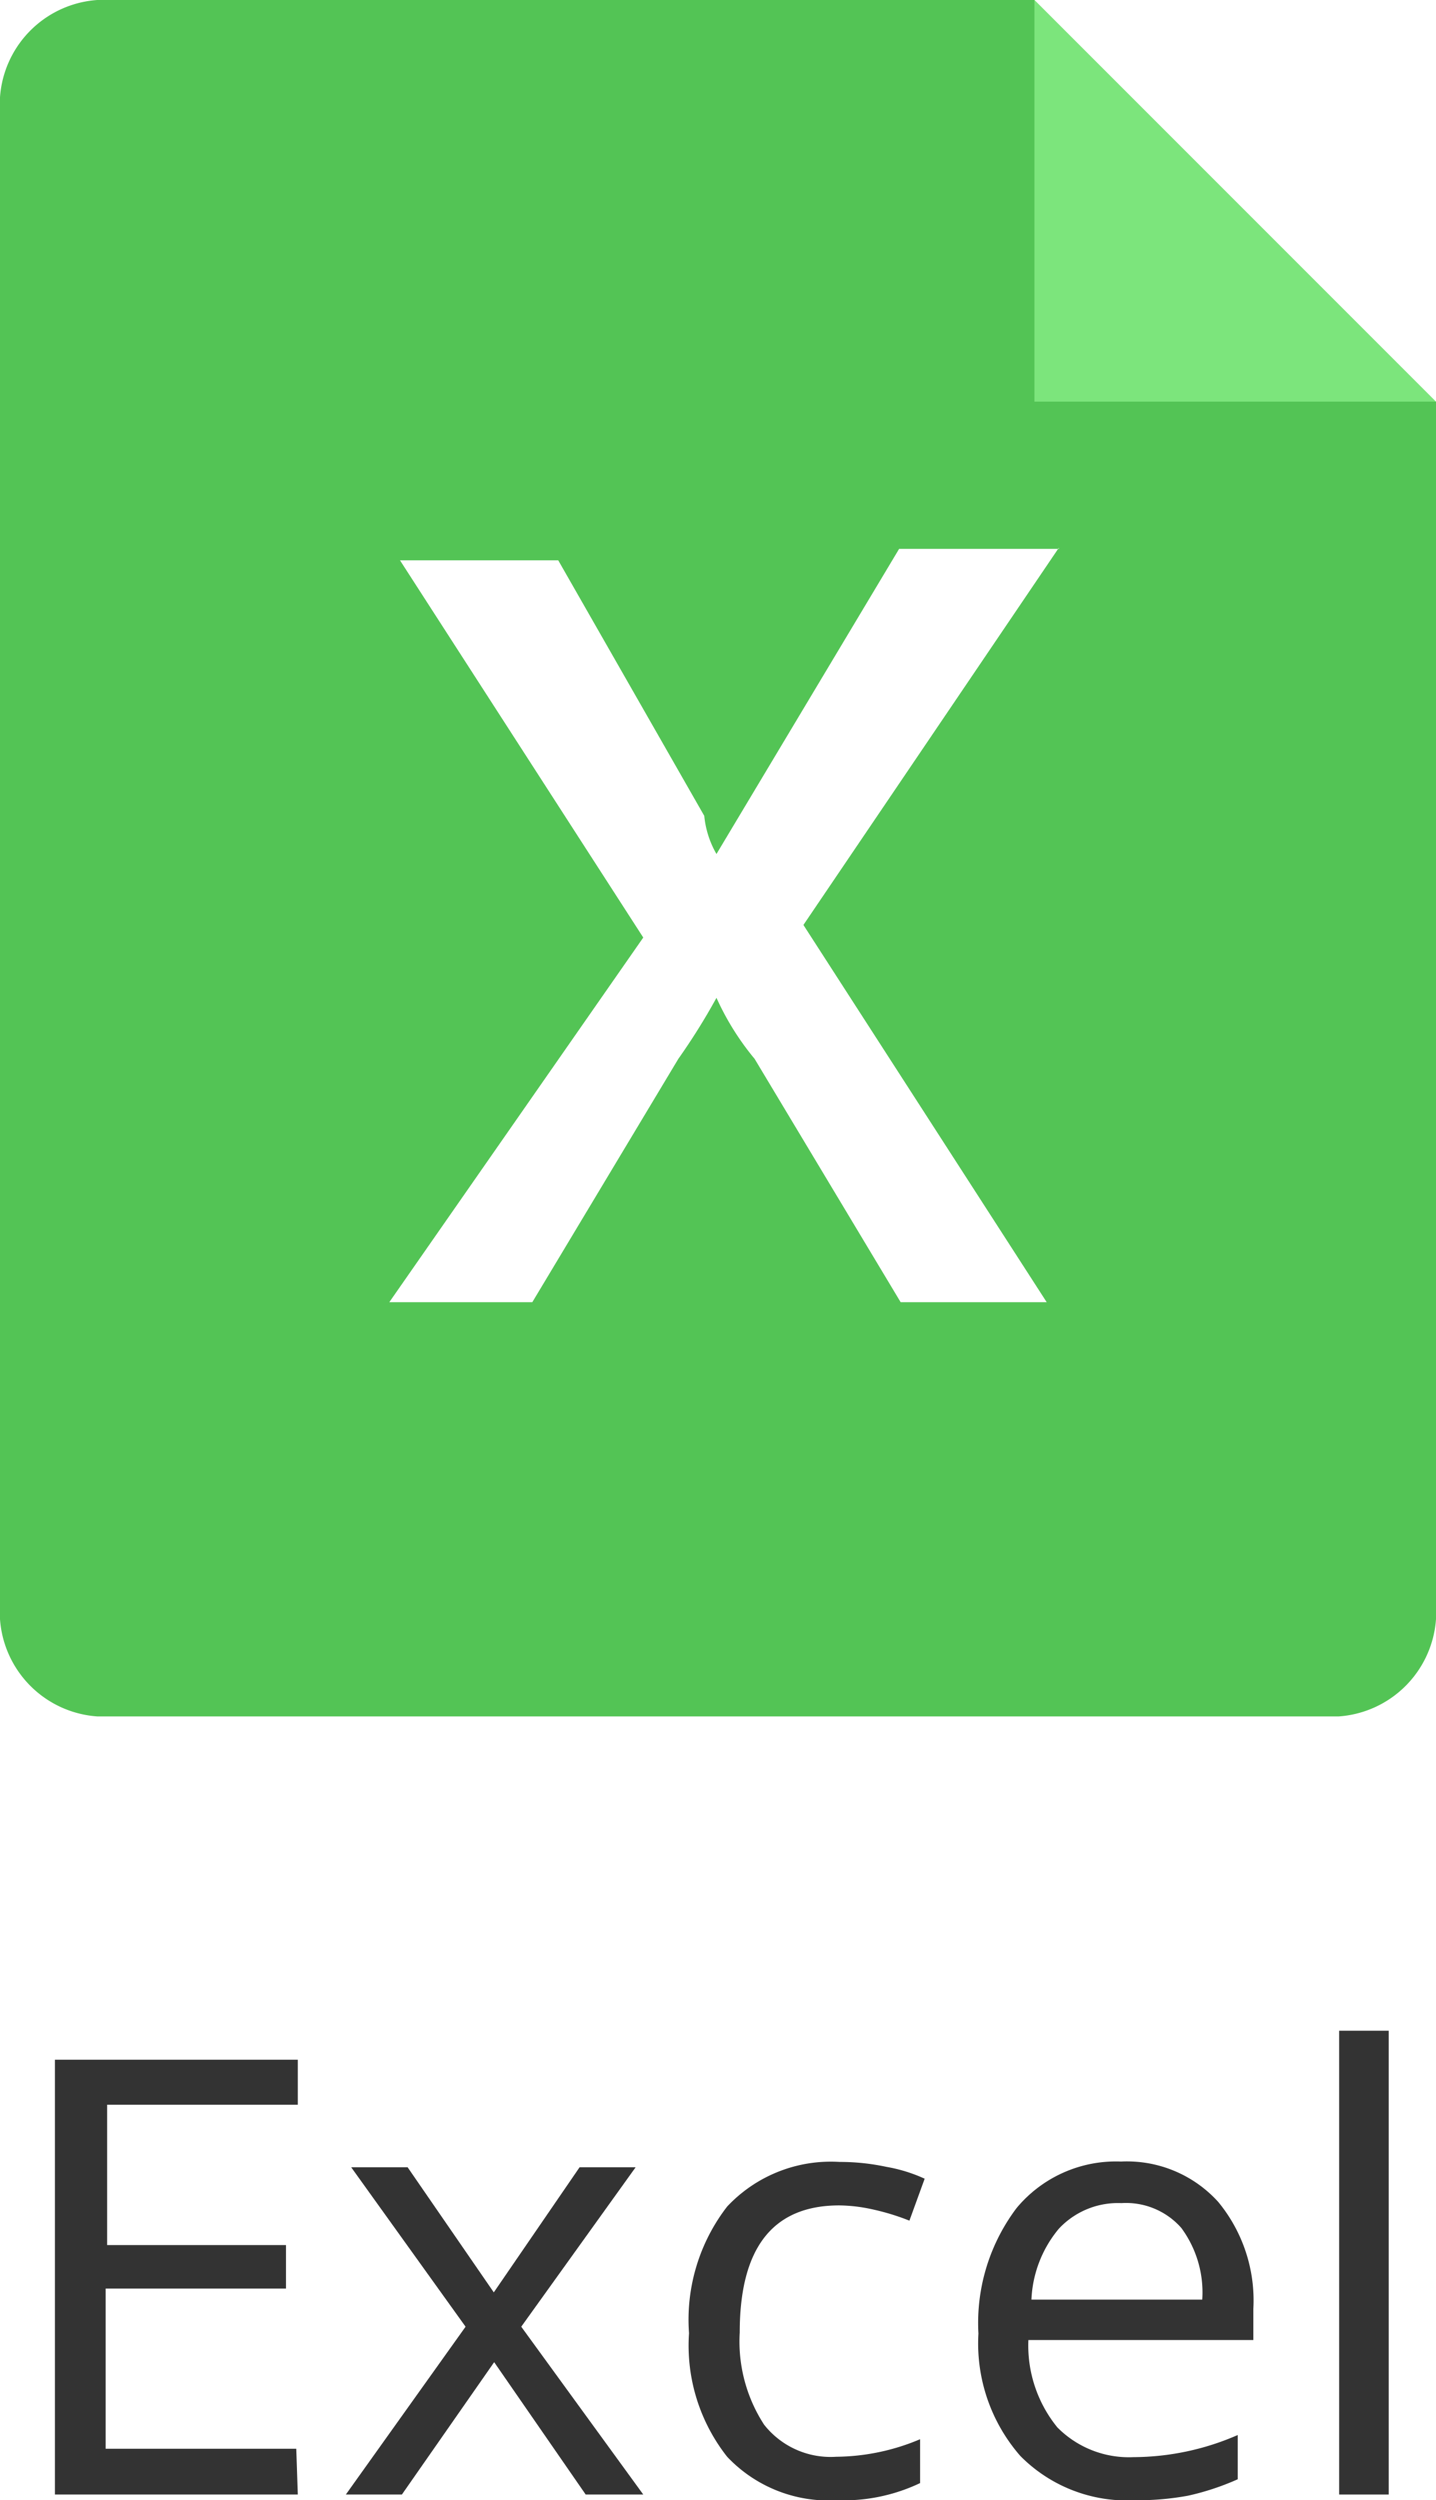
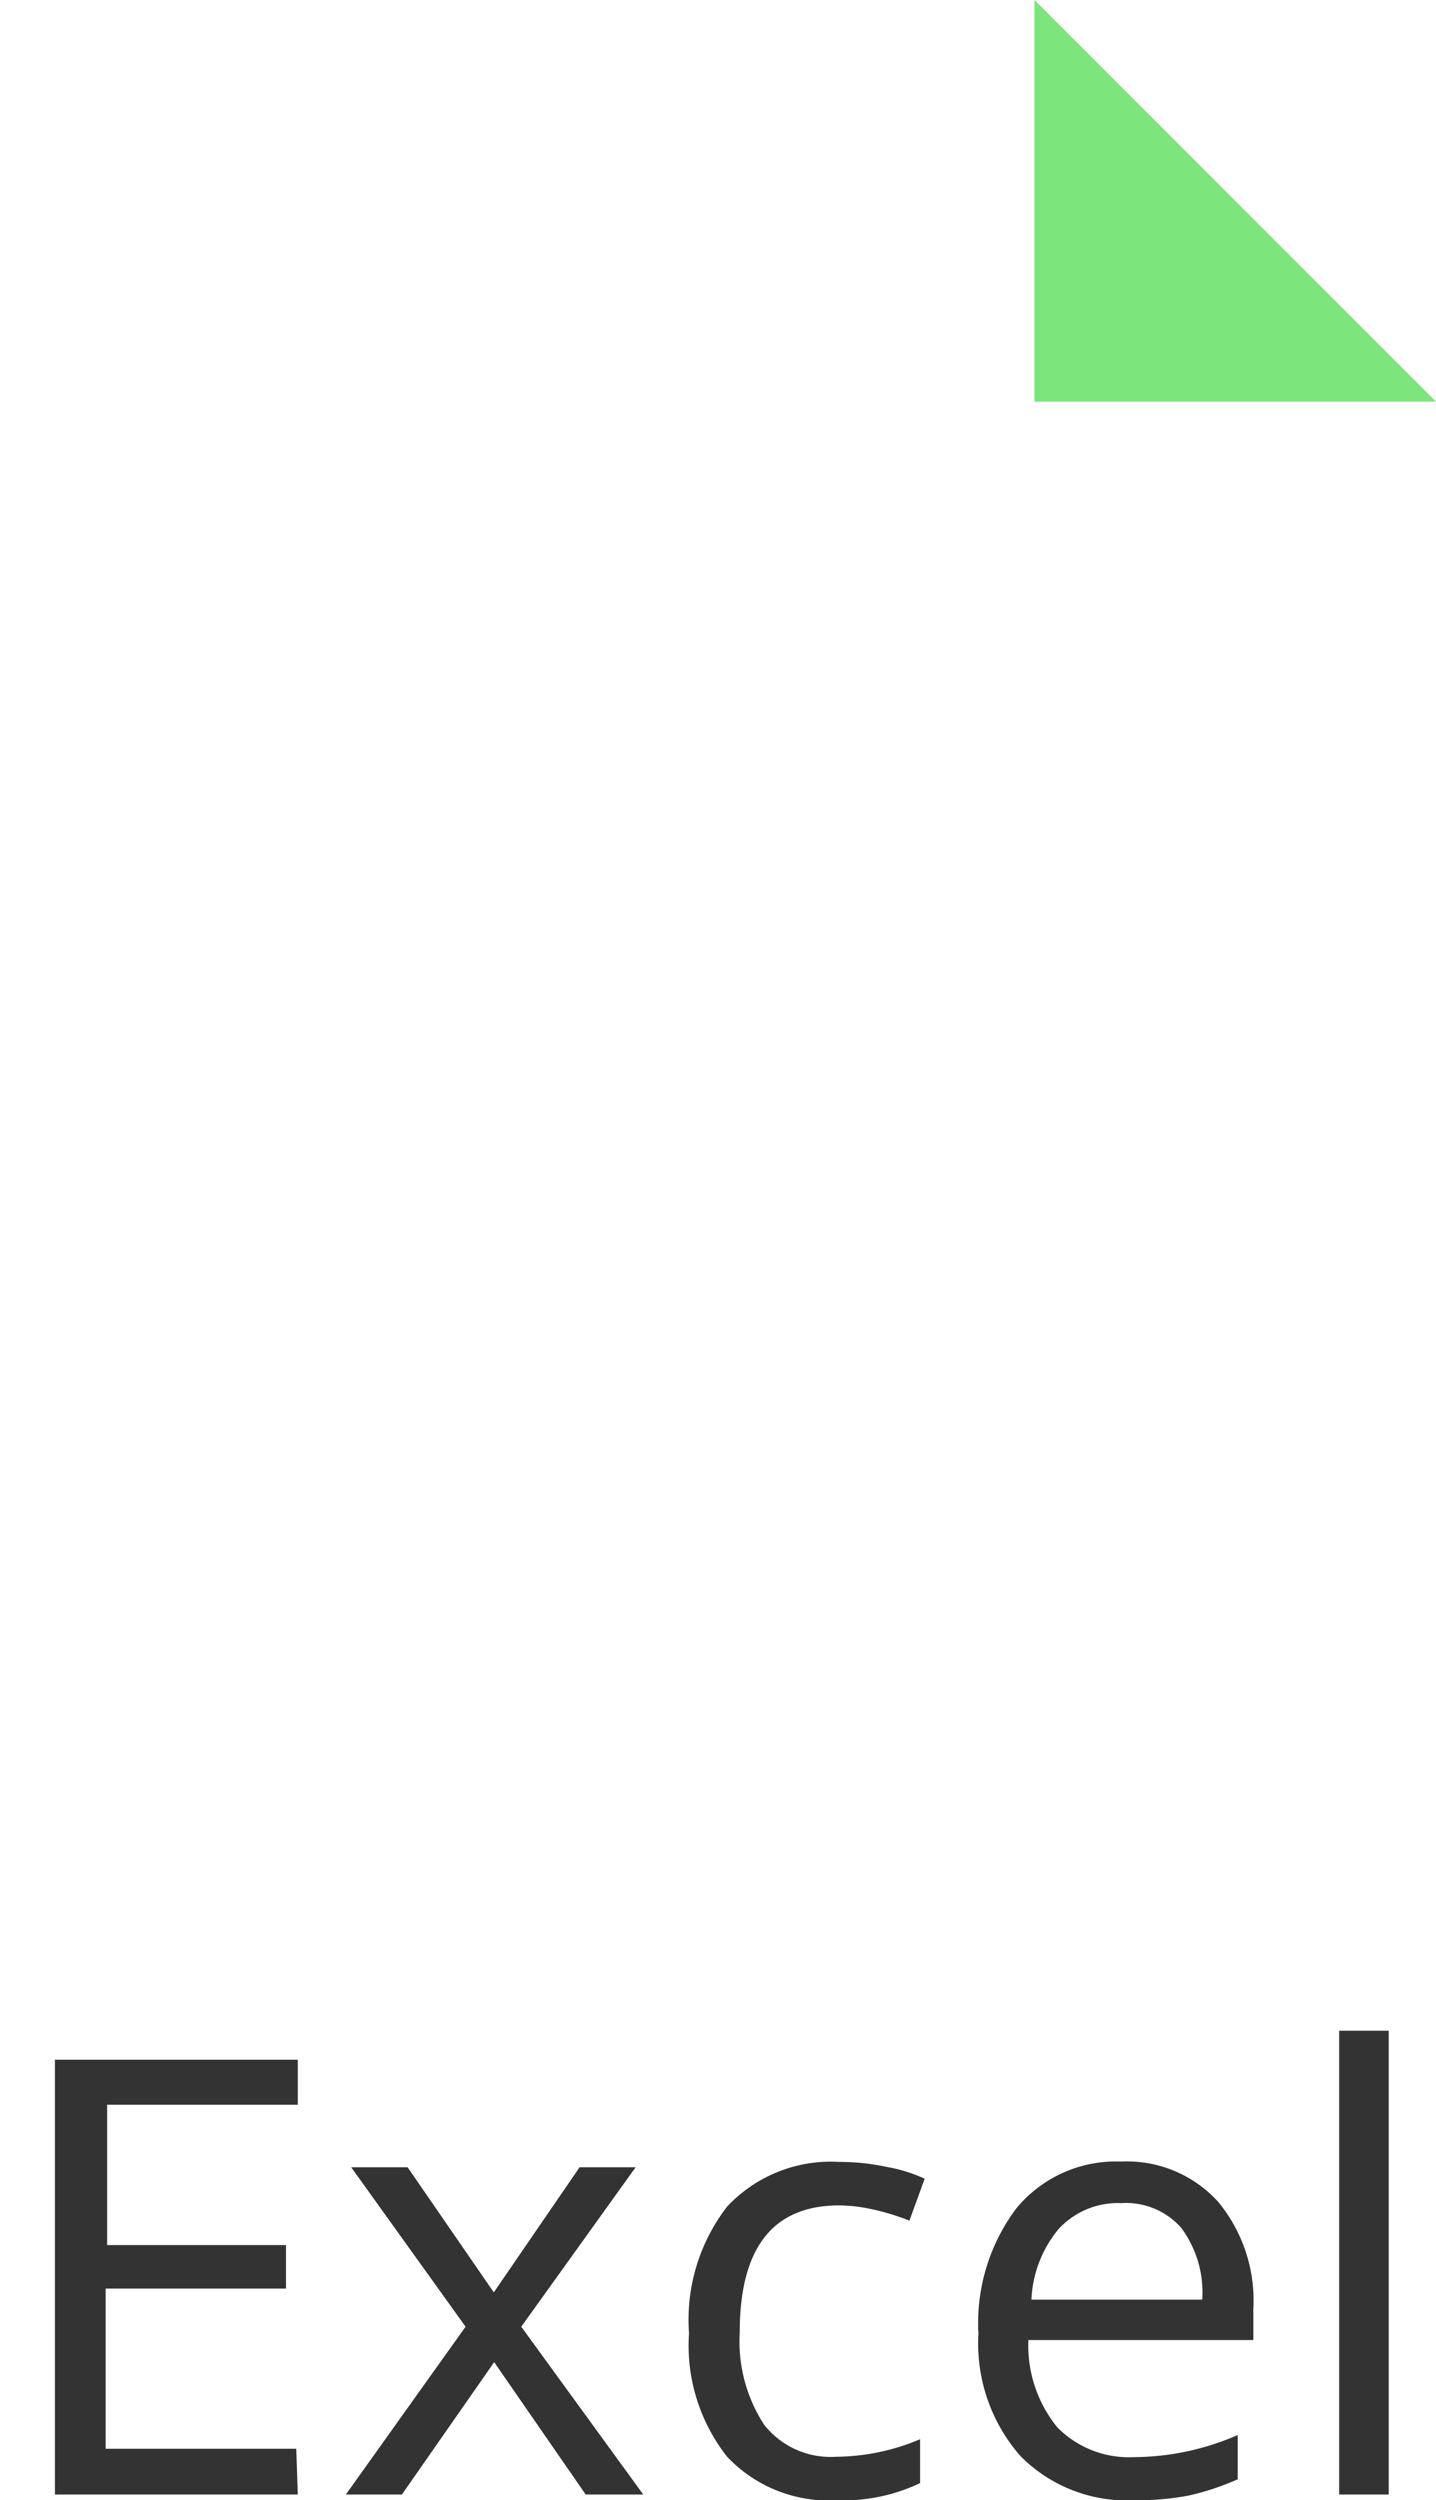
<svg xmlns="http://www.w3.org/2000/svg" viewBox="0 0 37.66 65.55">
  <defs>
    <style>.\31 270eabe-f4d3-4ad0-8f46-e85d2c0a30d5{fill:#53c455;}.dc6f83de-ffcf-482d-a4a0-d3d6f507b577{fill:#7ce57c;}.\30 bb968c1-3c32-45ed-b705-a765783d2f4c{fill:#fff;}.\32 98c5528-c17e-42e6-b59d-4f45919b2598{fill:#333;}</style>
  </defs>
  <title>doc-excel</title>
  <g id="dd99959b-73a8-4397-9727-20ed9d9a54fb" data-name="图层 2">
    <g id="6b38050a-0157-43ce-9626-e47471e43d44" data-name="图层 1">
-       <path class="1270eabe-f4d3-4ad0-8f46-e85d2c0a30d5" d="M27.26,0H2.68A2.75,2.75,0,0,0,.13,2.55v39.9A2.75,2.75,0,0,0,2.68,45H35.24a2.75,2.75,0,0,0,2.55-2.55V10.53H27.26Z" transform="translate(-0.13)" />
      <path class="dc6f83de-ffcf-482d-a4a0-d3d6f507b577" d="M27.26,10.53H37.79L27.26,0Z" transform="translate(-0.13)" />
      <path class="0bb968c1-3c32-45ed-b705-a765783d2f4c" d="M27.9,14.36l-6.7,9.89,6.38,9.89H23.75l-3.83-6.38a7,7,0,0,1-1-1.6,16.58,16.58,0,0,1-1,1.6l-3.83,6.38H10.34L17,24.58l-6.38-9.89h4.15l3.83,6.7a2.47,2.47,0,0,0,.32,1l4.79-8H27.9Z" transform="translate(-0.13)" />
      <path class="298c5528-c17e-42e6-b59d-4f45919b2598" d="M7.94,65.4H1.57V54H7.94v1.18h-5v3.68H7.63V60H2.9v4.2h5Z" transform="translate(-0.13)" />
      <path class="298c5528-c17e-42e6-b59d-4f45919b2598" d="M12.34,61l-3-4.18h1.48l2.26,3.28,2.25-3.28H16.8l-3,4.18L17,65.4H15.49l-2.4-3.47L10.67,65.4H9.2Z" transform="translate(-0.13)" />
      <path class="298c5528-c17e-42e6-b59d-4f45919b2598" d="M22.08,65.55a3.66,3.66,0,0,1-2.88-1.14,4.71,4.71,0,0,1-1-3.24,4.85,4.85,0,0,1,1-3.32,3.73,3.73,0,0,1,2.95-1.17,5.83,5.83,0,0,1,1.23.13,4.07,4.07,0,0,1,1,.31l-.4,1.1a6.08,6.08,0,0,0-.94-.29,4.21,4.21,0,0,0-.9-.11q-2.61,0-2.61,3.33a4,4,0,0,0,.64,2.42,2.22,2.22,0,0,0,1.89.84,5.76,5.76,0,0,0,2.2-.46v1.15A4.68,4.68,0,0,1,22.08,65.55Z" transform="translate(-0.13)" />
      <path class="298c5528-c17e-42e6-b59d-4f45919b2598" d="M29.89,65.55a3.93,3.93,0,0,1-3-1.16,4.48,4.48,0,0,1-1.1-3.21,5,5,0,0,1,1-3.29,3.39,3.39,0,0,1,2.74-1.22,3.23,3.23,0,0,1,2.55,1.06A4.06,4.06,0,0,1,33,60.53v.82h-5.9a3.4,3.4,0,0,0,.76,2.29,2.64,2.64,0,0,0,2,.78,6.89,6.89,0,0,0,2.73-.58V65a6.82,6.82,0,0,1-1.3.43A7.31,7.31,0,0,1,29.89,65.55Zm-.35-7.79a2.12,2.12,0,0,0-1.64.67,3.1,3.1,0,0,0-.72,1.86h4.48a2.85,2.85,0,0,0-.55-1.88A1.93,1.93,0,0,0,29.54,57.76Z" transform="translate(-0.13)" />
      <path class="298c5528-c17e-42e6-b59d-4f45919b2598" d="M36.55,65.4h-1.3V53.24h1.3Z" transform="translate(-0.13)" />
    </g>
  </g>
</svg>